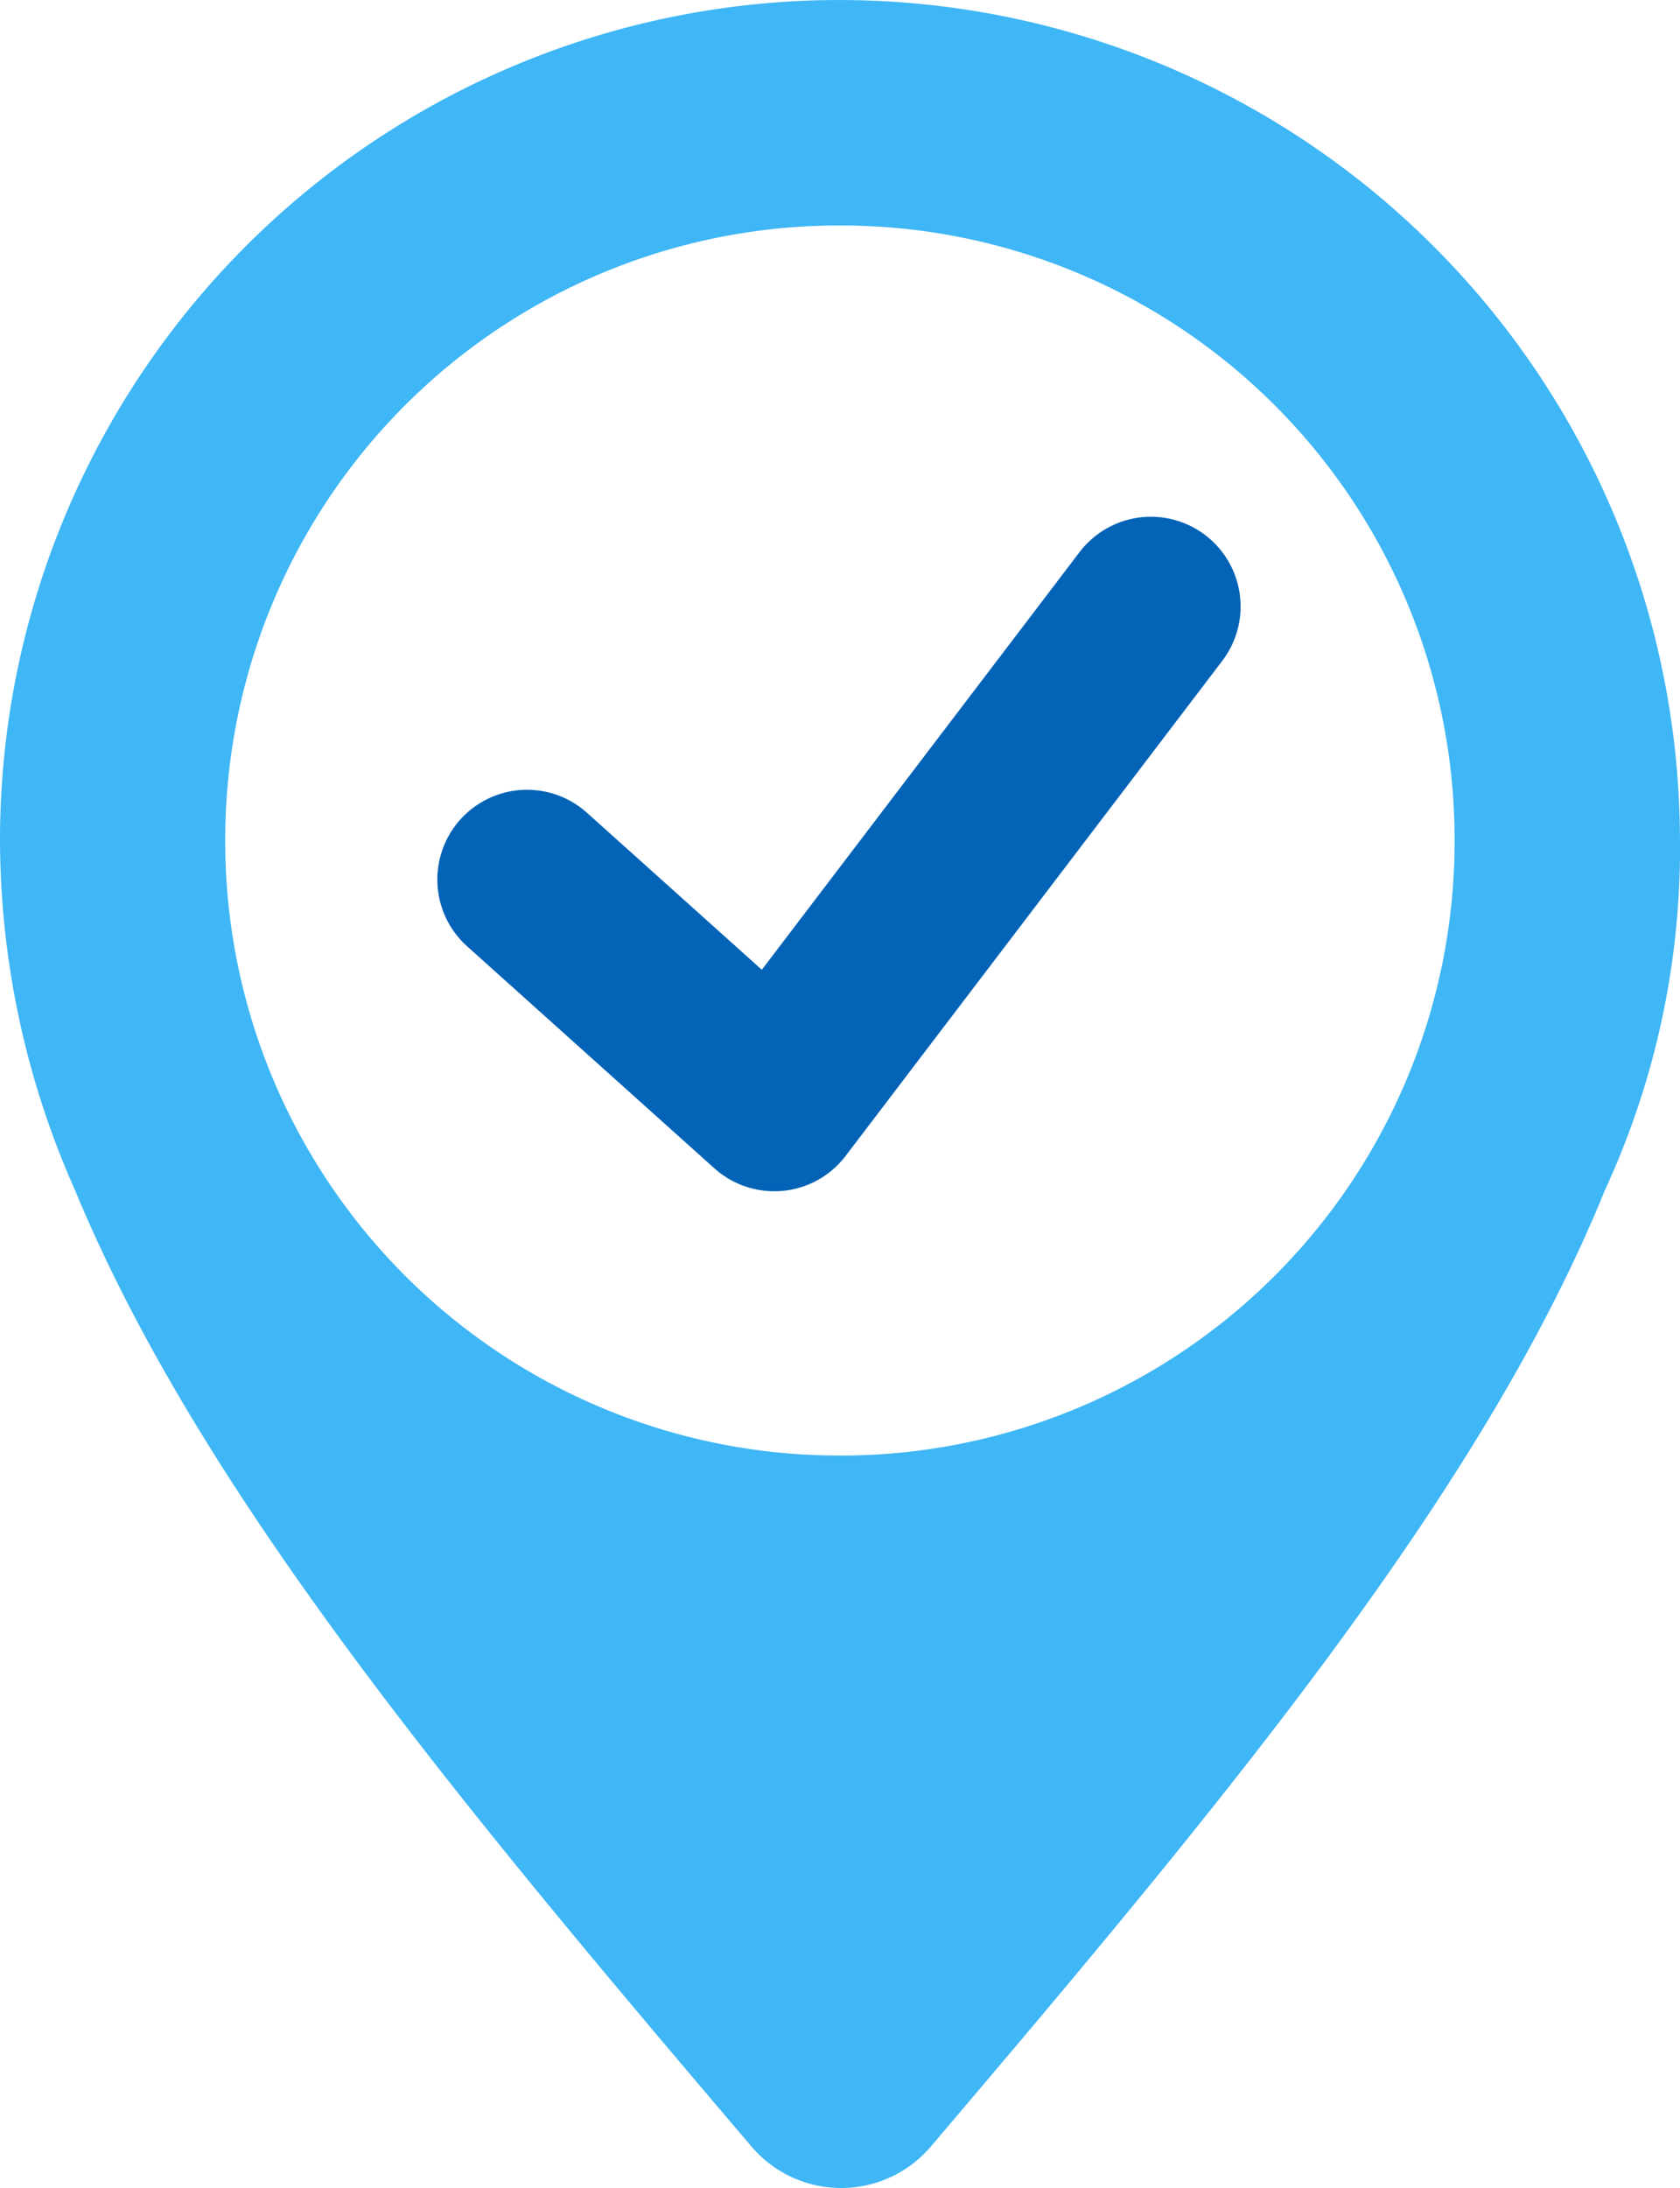
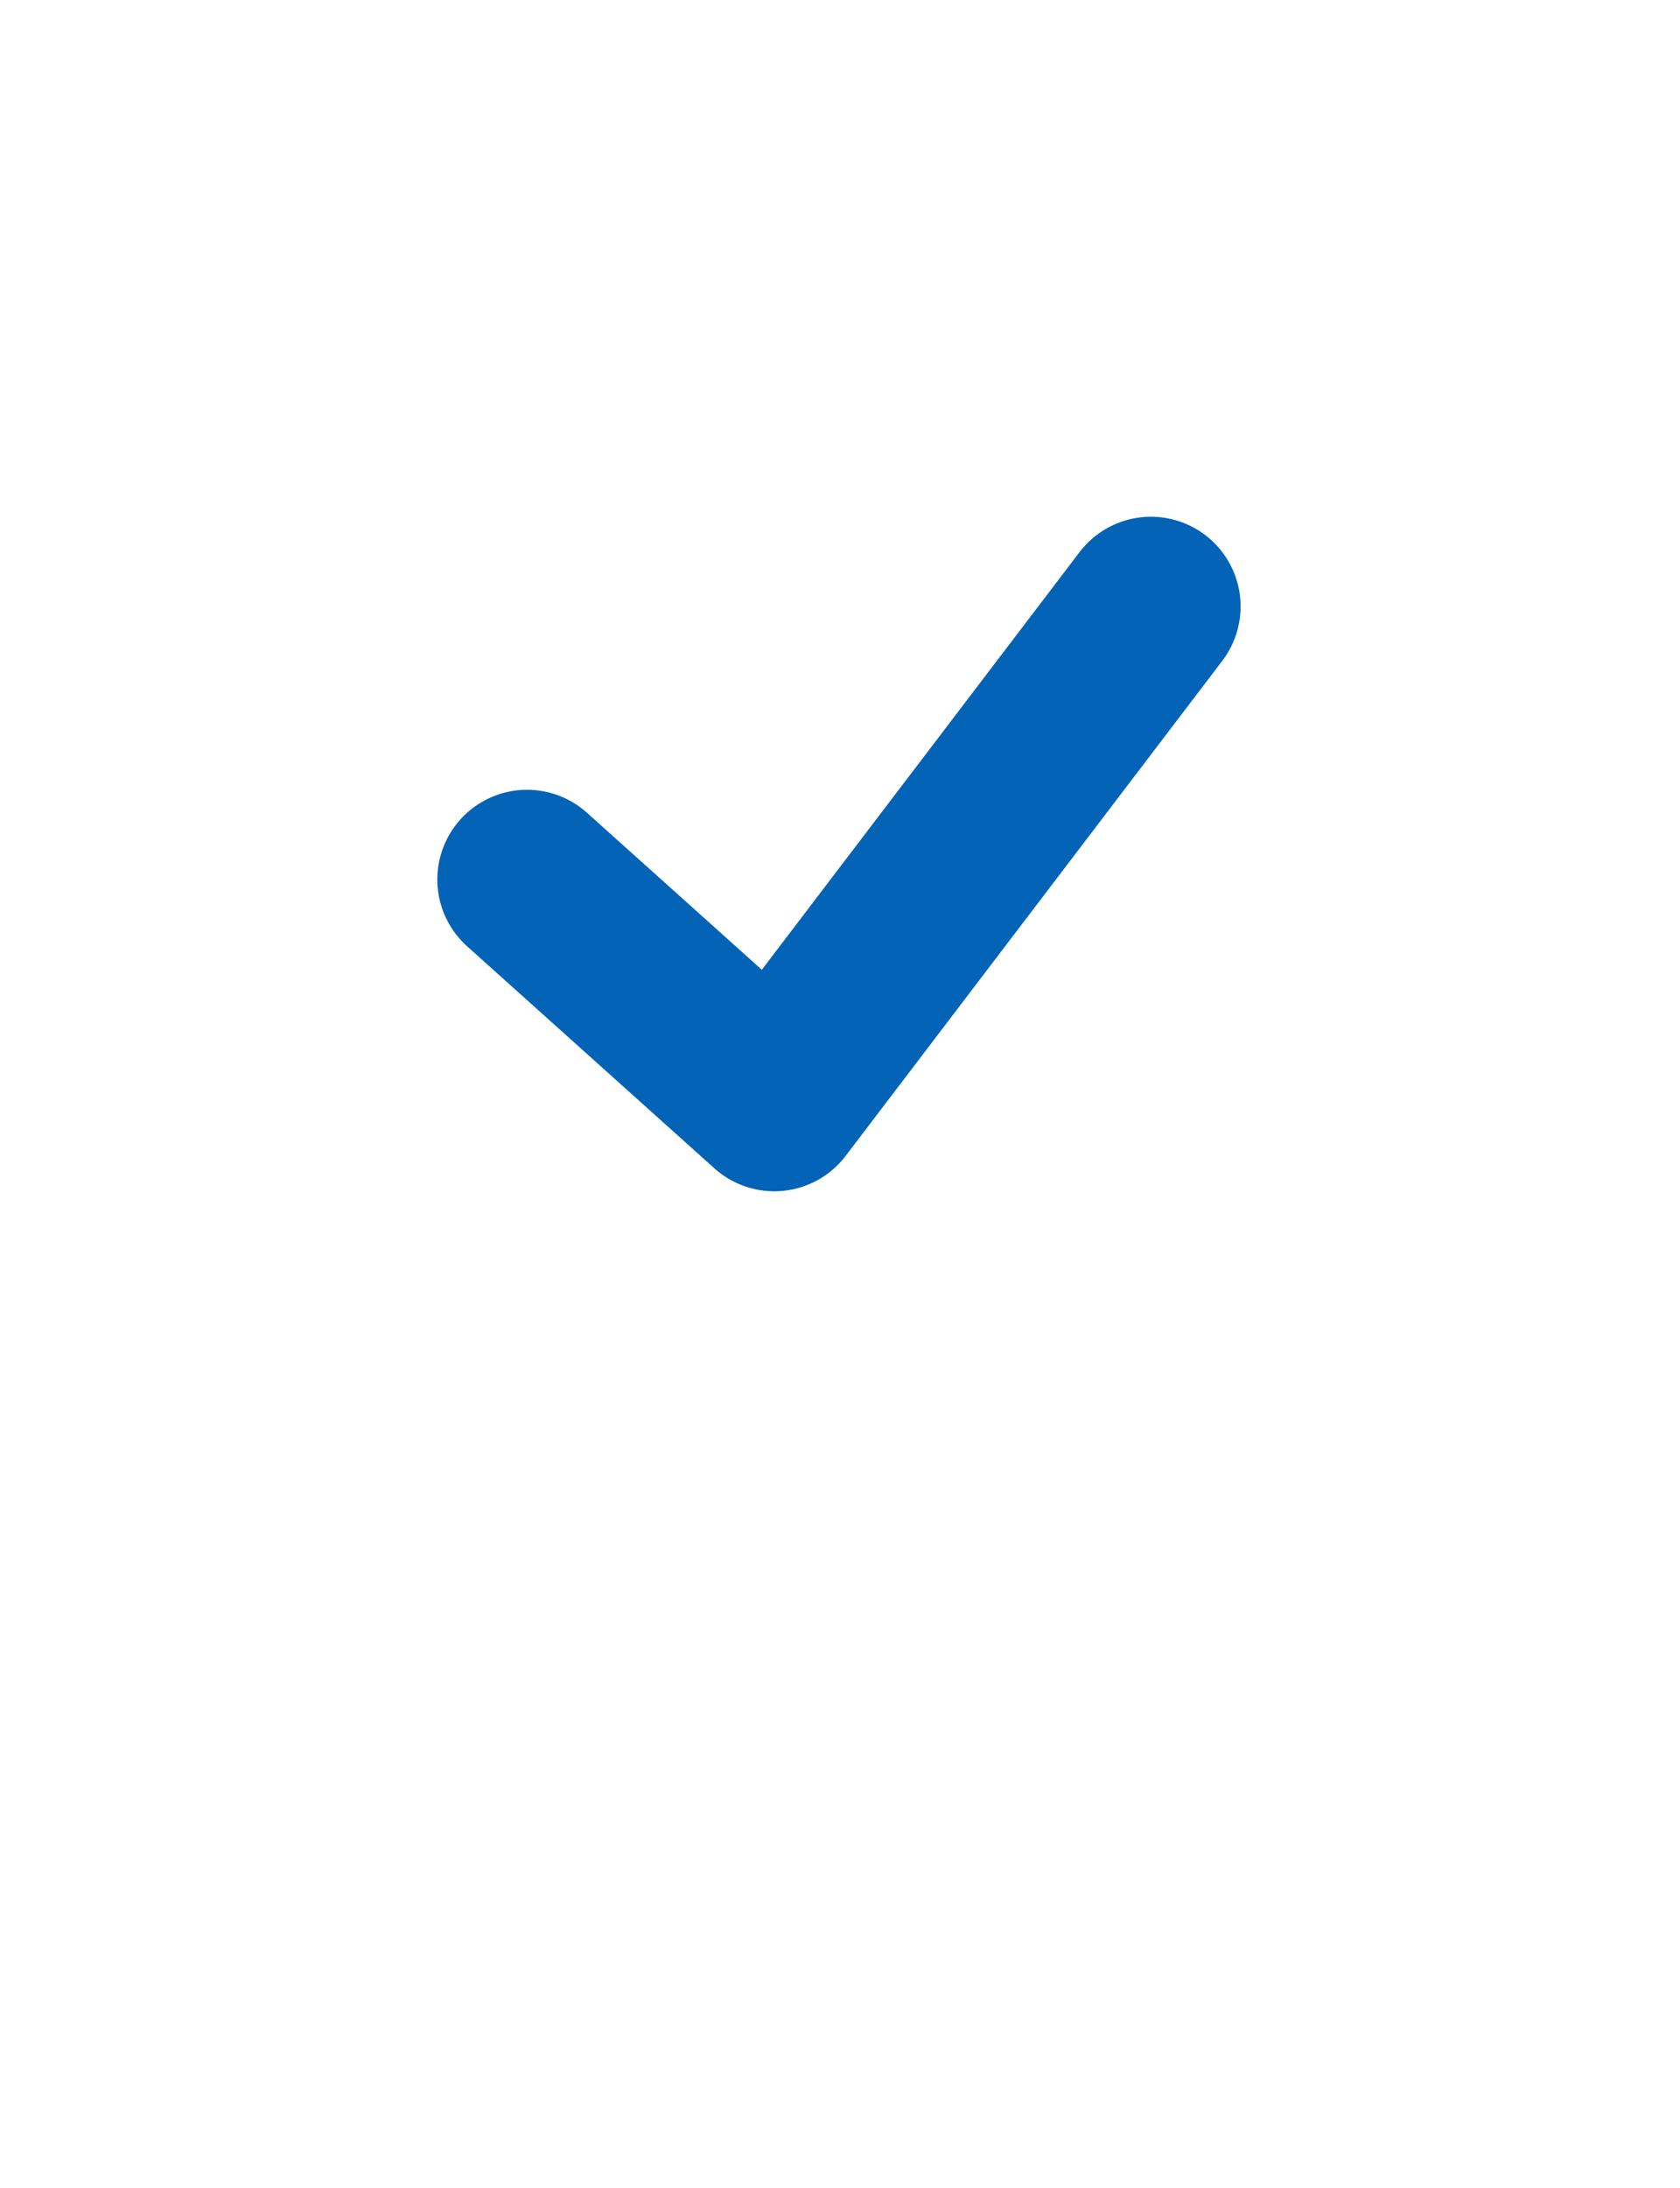
<svg xmlns="http://www.w3.org/2000/svg" id="pictogramm_vor-ort" width="65.559" height="85.332" viewBox="0 0 65.559 85.332">
-   <path id="Pfad_73" data-name="Pfad 73" d="M32.319-521.94A32.767,32.767,0,0,0,0-489.163a33.727,33.727,0,0,0,2.93,13.642C7.782-463.8,17.762-451.809,29.3-438.259a4.594,4.594,0,0,0,7.05,0c11.444-13.458,21.515-25.544,26.276-37.263a31.757,31.757,0,0,0,2.93-13.824,32.806,32.806,0,0,0-33.236-32.593Zm.458,56.763A23.952,23.952,0,0,1,8.789-489.163a23.952,23.952,0,0,1,23.987-23.987,23.952,23.952,0,0,1,23.987,23.987A23.952,23.952,0,0,1,32.776-465.176Z" transform="translate(0 521.943)" fill="#3fb6f5" />
  <path id="Pfad_75" data-name="Pfad 75" d="M1388.768,4623.785l9.341,8.99,15.362-18.782" transform="translate(-1528.724 -4538.2) rotate(-2)" fill="none" stroke="#0363b7" stroke-linecap="round" stroke-linejoin="round" stroke-width="7" />
</svg>